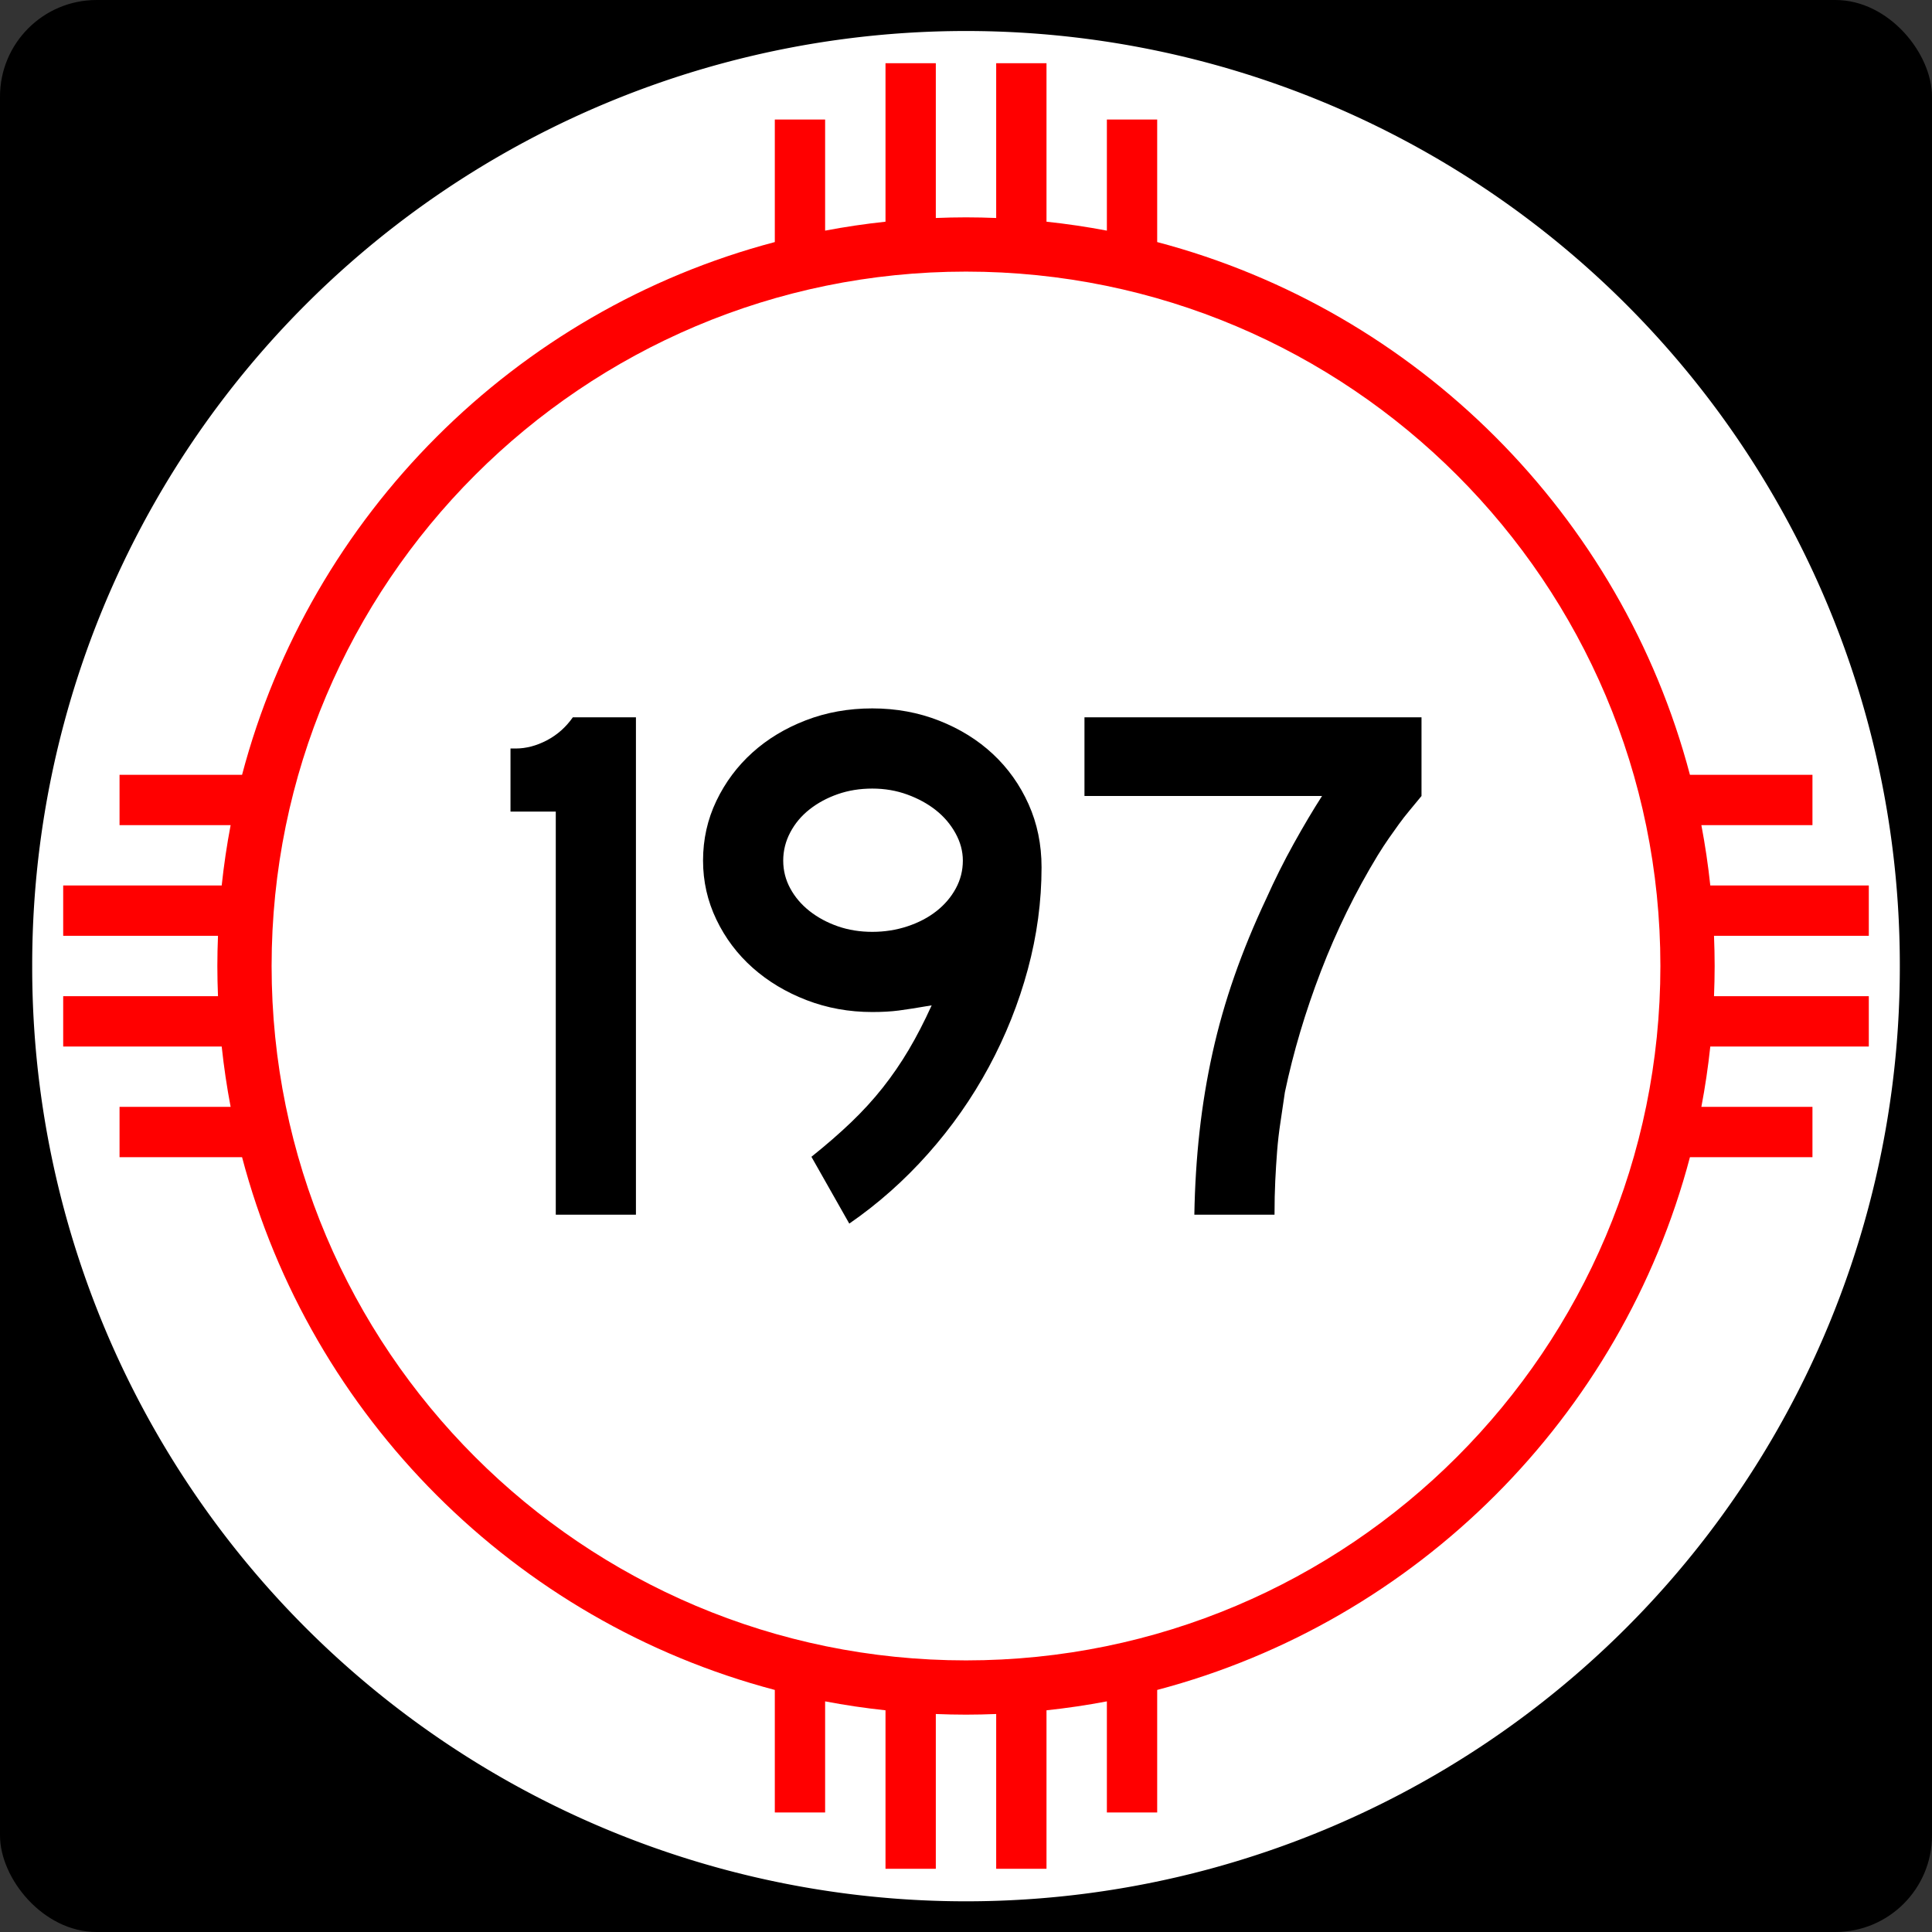
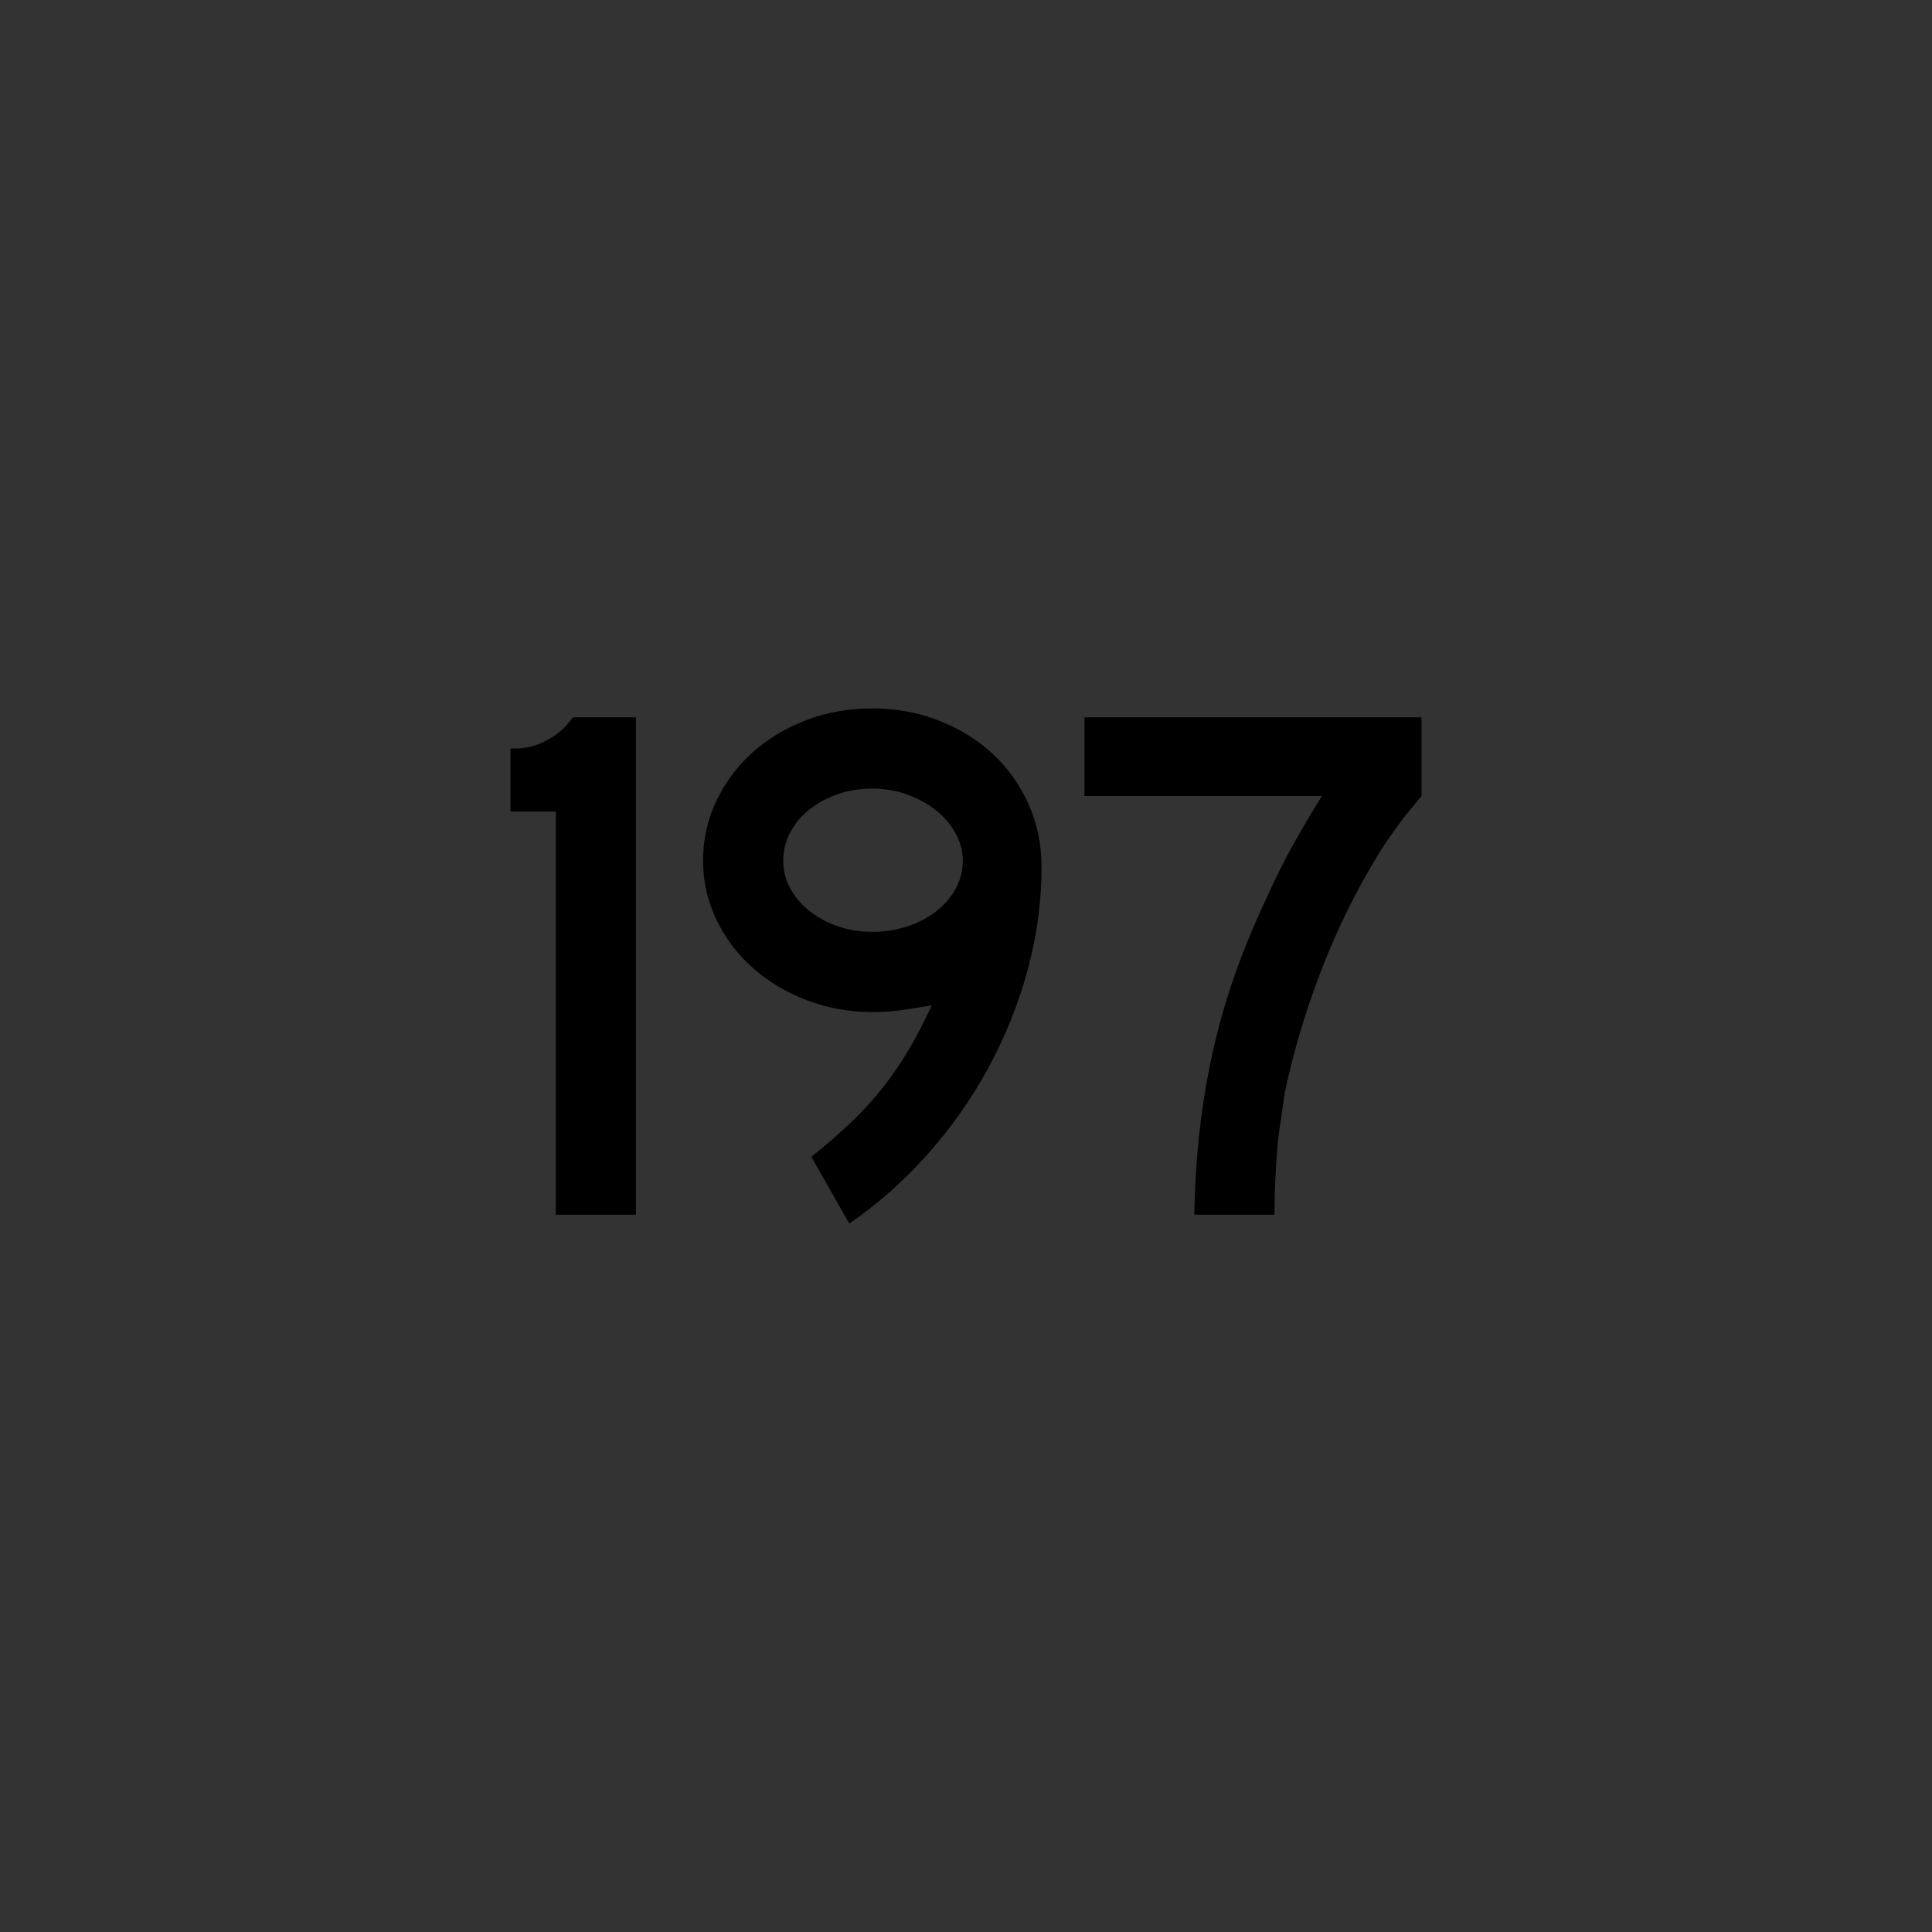
<svg xmlns="http://www.w3.org/2000/svg" xmlns:ns1="http://sodipodi.sourceforge.net/DTD/sodipodi-0.dtd" xmlns:ns2="http://www.inkscape.org/namespaces/inkscape" width="750" height="750" id="svg1948" ns1:version="0.32" ns2:version="0.45.1" ns1:docbase="C:\Users\Emil\Desktop\Matté's Work\Pix\svg\nm" ns1:docname="New_Mexico_197.svg" version="1.0" ns2:output_extension="org.inkscape.output.svg.inkscape">
  <rect width="100%" height="100%" fill="#333333" stroke="none" />
  <defs id="defs1950" />
  <ns1:namedview id="base" pagecolor="#ffffff" bordercolor="#666666" borderopacity="1.0" gridtolerance="10000" guidetolerance="10" objecttolerance="10" ns2:pageopacity="0.0" ns2:pageshadow="2" ns2:zoom="0.50266667" ns2:cx="375" ns2:cy="375" ns2:document-units="in" ns2:current-layer="layer1" ns2:window-width="765" ns2:window-height="575" ns2:window-x="312" ns2:window-y="181" height="750px" width="750px" units="in" showguides="true" ns2:guide-bbox="true" />
  <g ns2:label="Layer 1" ns2:groupmode="layer" id="layer1">
    <path id="path7" d="" />
-     <rect style="opacity:1;fill:black;fill-opacity:1;stroke:none;stroke-width:22.5;stroke-linecap:square;stroke-miterlimit:3.864;stroke-dasharray:none;stroke-opacity:1" id="rect2138" width="750" height="750" x="0" y="-1.1368684e-013" rx="37.5" ry="37.5" />
-     <path ns1:type="arc" style="opacity:1;fill:white;fill-opacity:1;stroke:none;stroke-width:22.5;stroke-linecap:square;stroke-miterlimit:3.864;stroke-dasharray:none;stroke-opacity:1" id="path2140" ns1:cx="788.57141" ns1:cy="954.28571" ns1:rx="554.28571" ns1:ry="582.85712" d="M 1342.857 954.286 A 554.286 582.857 0 1 1  234.286,954.286 A 554.286 582.857 0 1 1  1342.857 954.286 z" transform="matrix(0.654,0,0,0.622,-140.722,-218.505)" />
-     <path style="opacity:1;fill:red;fill-opacity:1;stroke:none;stroke-width:22.5;stroke-linecap:square;stroke-miterlimit:3.864;stroke-dasharray:none;stroke-opacity:1" d="M 343.75 24.531 L 343.75 86.062 C 335.846 86.909 328.014 88.063 320.312 89.531 L 320.312 46.406 L 300.781 46.406 L 300.781 93.969 C 199.977 120.553 120.553 199.977 93.969 300.781 L 46.406 300.781 L 46.406 320.312 L 89.531 320.312 C 88.063 328.014 86.909 335.846 86.062 343.75 L 24.531 343.75 L 24.531 363.281 L 84.625 363.281 C 84.47 367.172 84.375 371.072 84.375 375 C 84.375 378.928 84.47 382.828 84.625 386.719 L 24.531 386.719 L 24.531 406.25 L 86.062 406.25 C 86.909 414.154 88.063 421.986 89.531 429.688 L 46.406 429.688 L 46.406 449.219 L 93.969 449.219 C 120.553 550.023 199.977 629.447 300.781 656.031 L 300.781 703.594 L 320.312 703.594 L 320.312 660.469 C 328.014 661.937 335.846 663.091 343.75 663.938 L 343.75 725.469 L 363.281 725.469 L 363.281 665.375 C 367.172 665.53 371.072 665.625 375 665.625 C 378.928 665.625 382.828 665.53 386.719 665.375 L 386.719 725.469 L 406.25 725.469 L 406.25 663.938 C 414.154 663.091 421.986 661.937 429.688 660.469 L 429.688 703.594 L 449.219 703.594 L 449.219 656.031 C 550.023 629.447 629.447 550.023 656.031 449.219 L 703.594 449.219 L 703.594 429.688 L 660.469 429.688 C 661.937 421.986 663.091 414.154 663.938 406.25 L 725.469 406.25 L 725.469 386.719 L 665.375 386.719 C 665.53 382.828 665.625 378.928 665.625 375 C 665.625 371.072 665.53 367.172 665.375 363.281 L 725.469 363.281 L 725.469 343.75 L 663.938 343.75 C 663.091 335.846 661.937 328.014 660.469 320.312 L 703.594 320.312 L 703.594 300.781 L 656.031 300.781 C 629.447 199.977 550.023 120.553 449.219 93.969 L 449.219 46.406 L 429.688 46.406 L 429.688 89.531 C 421.986 88.063 414.154 86.909 406.25 86.062 L 406.25 24.531 L 386.719 24.531 L 386.719 84.625 C 382.828 84.47 378.928 84.375 375 84.375 C 371.072 84.375 367.172 84.47 363.281 84.625 L 363.281 24.531 L 343.75 24.531 z M 375 105.438 C 523.8 105.438 644.562 226.2 644.562 375 C 644.562 523.8 523.8 644.562 375 644.562 C 226.2 644.563 105.438 523.8 105.438 375 C 105.438 226.2 226.2 105.438 375 105.438 z " id="path2144" />
-     <path style="font-size:288.184px;font-style:normal;font-variant:normal;font-weight:normal;font-stretch:normal;text-align:center;line-height:125%;writing-mode:lr-tb;text-anchor:middle;fill:#000000;fill-opacity:1;stroke:none;stroke-width:1px;stroke-linecap:butt;stroke-linejoin:miter;stroke-opacity:1;font-family:Arial" d="M 215.753,471.544 L 215.753,315.06 L 198.173,315.06 L 198.173,290.567 L 200.187,290.567 C 204.22,290.567 208.254,289.51 212.288,287.396 C 216.322,285.283 219.684,282.303 222.376,278.456 L 246.869,278.456 L 246.869,471.544 L 215.753,471.544 z M 404.33,336.677 C 404.33,349.934 402.552,363.142 398.996,376.302 C 395.44,389.462 390.396,402.094 383.865,414.198 C 377.333,426.302 369.458,437.541 360.238,447.912 C 351.018,458.284 340.835,467.313 329.69,475 L 314.994,449.064 C 320.757,444.456 325.896,439.99 330.411,435.666 C 334.925,431.342 339.008,426.874 342.658,422.263 C 346.307,417.651 349.67,412.753 352.745,407.567 C 355.82,402.381 358.797,396.616 361.676,390.272 C 356.106,391.234 351.832,391.906 348.853,392.29 C 345.875,392.674 342.465,392.866 338.625,392.866 C 329.596,392.866 321.094,391.33 313.121,388.258 C 305.147,385.186 298.181,381.008 292.224,375.726 C 286.267,370.443 281.561,364.199 278.105,356.993 C 274.648,349.787 272.92,342.151 272.92,334.083 C 272.92,325.822 274.648,318.088 278.105,310.882 C 281.561,303.677 286.219,297.433 292.079,292.15 C 297.939,286.867 304.856,282.688 312.83,279.613 C 320.804,276.538 329.402,275 338.625,275 C 347.848,275 356.493,276.586 364.561,279.758 C 372.628,282.93 379.592,287.253 385.452,292.726 C 391.313,298.199 395.924,304.682 399.287,312.175 C 402.649,319.668 404.33,327.836 404.33,336.677 L 404.33,336.677 z M 373.778,334.083 C 373.777,330.43 372.817,326.874 370.897,323.415 C 368.977,319.956 366.432,316.977 363.263,314.479 C 360.094,311.982 356.396,309.965 352.169,308.429 C 347.942,306.893 343.427,306.125 338.625,306.124 C 333.823,306.125 329.357,306.846 325.226,308.288 C 321.096,309.73 317.445,311.7 314.273,314.198 C 311.101,316.696 308.603,319.673 306.78,323.129 C 304.956,326.585 304.044,330.237 304.044,334.083 C 304.044,337.923 304.956,341.525 306.78,344.887 C 308.603,348.25 311.101,351.18 314.273,353.677 C 317.445,356.175 321.096,358.144 325.226,359.583 C 329.357,361.022 333.823,361.742 338.625,361.742 C 343.427,361.742 347.99,361.022 352.314,359.583 C 356.638,358.144 360.385,356.175 363.554,353.677 C 366.723,351.18 369.219,348.25 371.042,344.887 C 372.866,341.525 373.777,337.923 373.778,334.083 L 373.778,334.083 z M 551.827,309.009 C 550.098,311.12 548.512,313.04 547.069,314.77 C 545.627,316.499 544.281,318.229 543.033,319.958 C 541.784,321.688 540.488,323.513 539.145,325.433 C 537.803,327.353 536.36,329.562 534.818,332.06 C 526.176,346.278 518.83,361.264 512.779,377.018 C 506.728,392.773 502.067,408.43 498.795,423.991 C 498.221,428.025 497.646,431.915 497.072,435.661 C 496.497,439.408 496.065,443.154 495.774,446.901 C 495.484,450.648 495.244,454.491 495.053,458.431 C 494.863,462.371 494.767,466.742 494.767,471.544 L 463.643,471.544 C 463.836,460.398 464.509,449.639 465.661,439.267 C 466.813,428.895 468.493,418.714 470.701,408.723 C 472.908,398.733 475.742,388.79 479.201,378.896 C 482.66,369.002 486.791,358.963 491.593,348.779 C 494.858,341.479 498.413,334.37 502.256,327.452 C 506.099,320.533 509.751,314.386 513.21,309.009 L 420.989,309.009 L 420.989,278.456 L 551.827,278.456 L 551.827,309.009 L 551.827,309.009 z " id="text2147" />
+     <path style="font-size:288.184px;font-style:normal;font-variant:normal;font-weight:normal;font-stretch:normal;text-align:center;line-height:125%;writing-mode:lr-tb;text-anchor:middle;fill:#000000;fill-opacity:1;stroke:none;stroke-width:1px;stroke-linecap:butt;stroke-linejoin:miter;stroke-opacity:1;font-family:Arial" d="M 215.753,471.544 L 215.753,315.06 L 198.173,315.06 L 198.173,290.567 L 200.187,290.567 C 204.22,290.567 208.254,289.51 212.288,287.396 C 216.322,285.283 219.684,282.303 222.376,278.456 L 246.869,278.456 L 246.869,471.544 L 215.753,471.544 z M 404.33,336.677 C 404.33,349.934 402.552,363.142 398.996,376.302 C 395.44,389.462 390.396,402.094 383.865,414.198 C 377.333,426.302 369.458,437.541 360.238,447.912 C 351.018,458.284 340.835,467.313 329.69,475 L 314.994,449.064 C 320.757,444.456 325.896,439.99 330.411,435.666 C 334.925,431.342 339.008,426.874 342.658,422.263 C 346.307,417.651 349.67,412.753 352.745,407.567 C 355.82,402.381 358.797,396.616 361.676,390.272 C 356.106,391.234 351.832,391.906 348.853,392.29 C 345.875,392.674 342.465,392.866 338.625,392.866 C 329.596,392.866 321.094,391.33 313.121,388.258 C 305.147,385.186 298.181,381.008 292.224,375.726 C 286.267,370.443 281.561,364.199 278.105,356.993 C 274.648,349.787 272.92,342.151 272.92,334.083 C 272.92,325.822 274.648,318.088 278.105,310.882 C 281.561,303.677 286.219,297.433 292.079,292.15 C 297.939,286.867 304.856,282.688 312.83,279.613 C 320.804,276.538 329.402,275 338.625,275 C 347.848,275 356.493,276.586 364.561,279.758 C 372.628,282.93 379.592,287.253 385.452,292.726 C 391.313,298.199 395.924,304.682 399.287,312.175 C 402.649,319.668 404.33,327.836 404.33,336.677 z M 373.778,334.083 C 373.777,330.43 372.817,326.874 370.897,323.415 C 368.977,319.956 366.432,316.977 363.263,314.479 C 360.094,311.982 356.396,309.965 352.169,308.429 C 347.942,306.893 343.427,306.125 338.625,306.124 C 333.823,306.125 329.357,306.846 325.226,308.288 C 321.096,309.73 317.445,311.7 314.273,314.198 C 311.101,316.696 308.603,319.673 306.78,323.129 C 304.956,326.585 304.044,330.237 304.044,334.083 C 304.044,337.923 304.956,341.525 306.78,344.887 C 308.603,348.25 311.101,351.18 314.273,353.677 C 317.445,356.175 321.096,358.144 325.226,359.583 C 329.357,361.022 333.823,361.742 338.625,361.742 C 343.427,361.742 347.99,361.022 352.314,359.583 C 356.638,358.144 360.385,356.175 363.554,353.677 C 366.723,351.18 369.219,348.25 371.042,344.887 C 372.866,341.525 373.777,337.923 373.778,334.083 L 373.778,334.083 z M 551.827,309.009 C 550.098,311.12 548.512,313.04 547.069,314.77 C 545.627,316.499 544.281,318.229 543.033,319.958 C 541.784,321.688 540.488,323.513 539.145,325.433 C 537.803,327.353 536.36,329.562 534.818,332.06 C 526.176,346.278 518.83,361.264 512.779,377.018 C 506.728,392.773 502.067,408.43 498.795,423.991 C 498.221,428.025 497.646,431.915 497.072,435.661 C 496.497,439.408 496.065,443.154 495.774,446.901 C 495.484,450.648 495.244,454.491 495.053,458.431 C 494.863,462.371 494.767,466.742 494.767,471.544 L 463.643,471.544 C 463.836,460.398 464.509,449.639 465.661,439.267 C 466.813,428.895 468.493,418.714 470.701,408.723 C 472.908,398.733 475.742,388.79 479.201,378.896 C 482.66,369.002 486.791,358.963 491.593,348.779 C 494.858,341.479 498.413,334.37 502.256,327.452 C 506.099,320.533 509.751,314.386 513.21,309.009 L 420.989,309.009 L 420.989,278.456 L 551.827,278.456 L 551.827,309.009 L 551.827,309.009 z " id="text2147" />
  </g>
</svg>